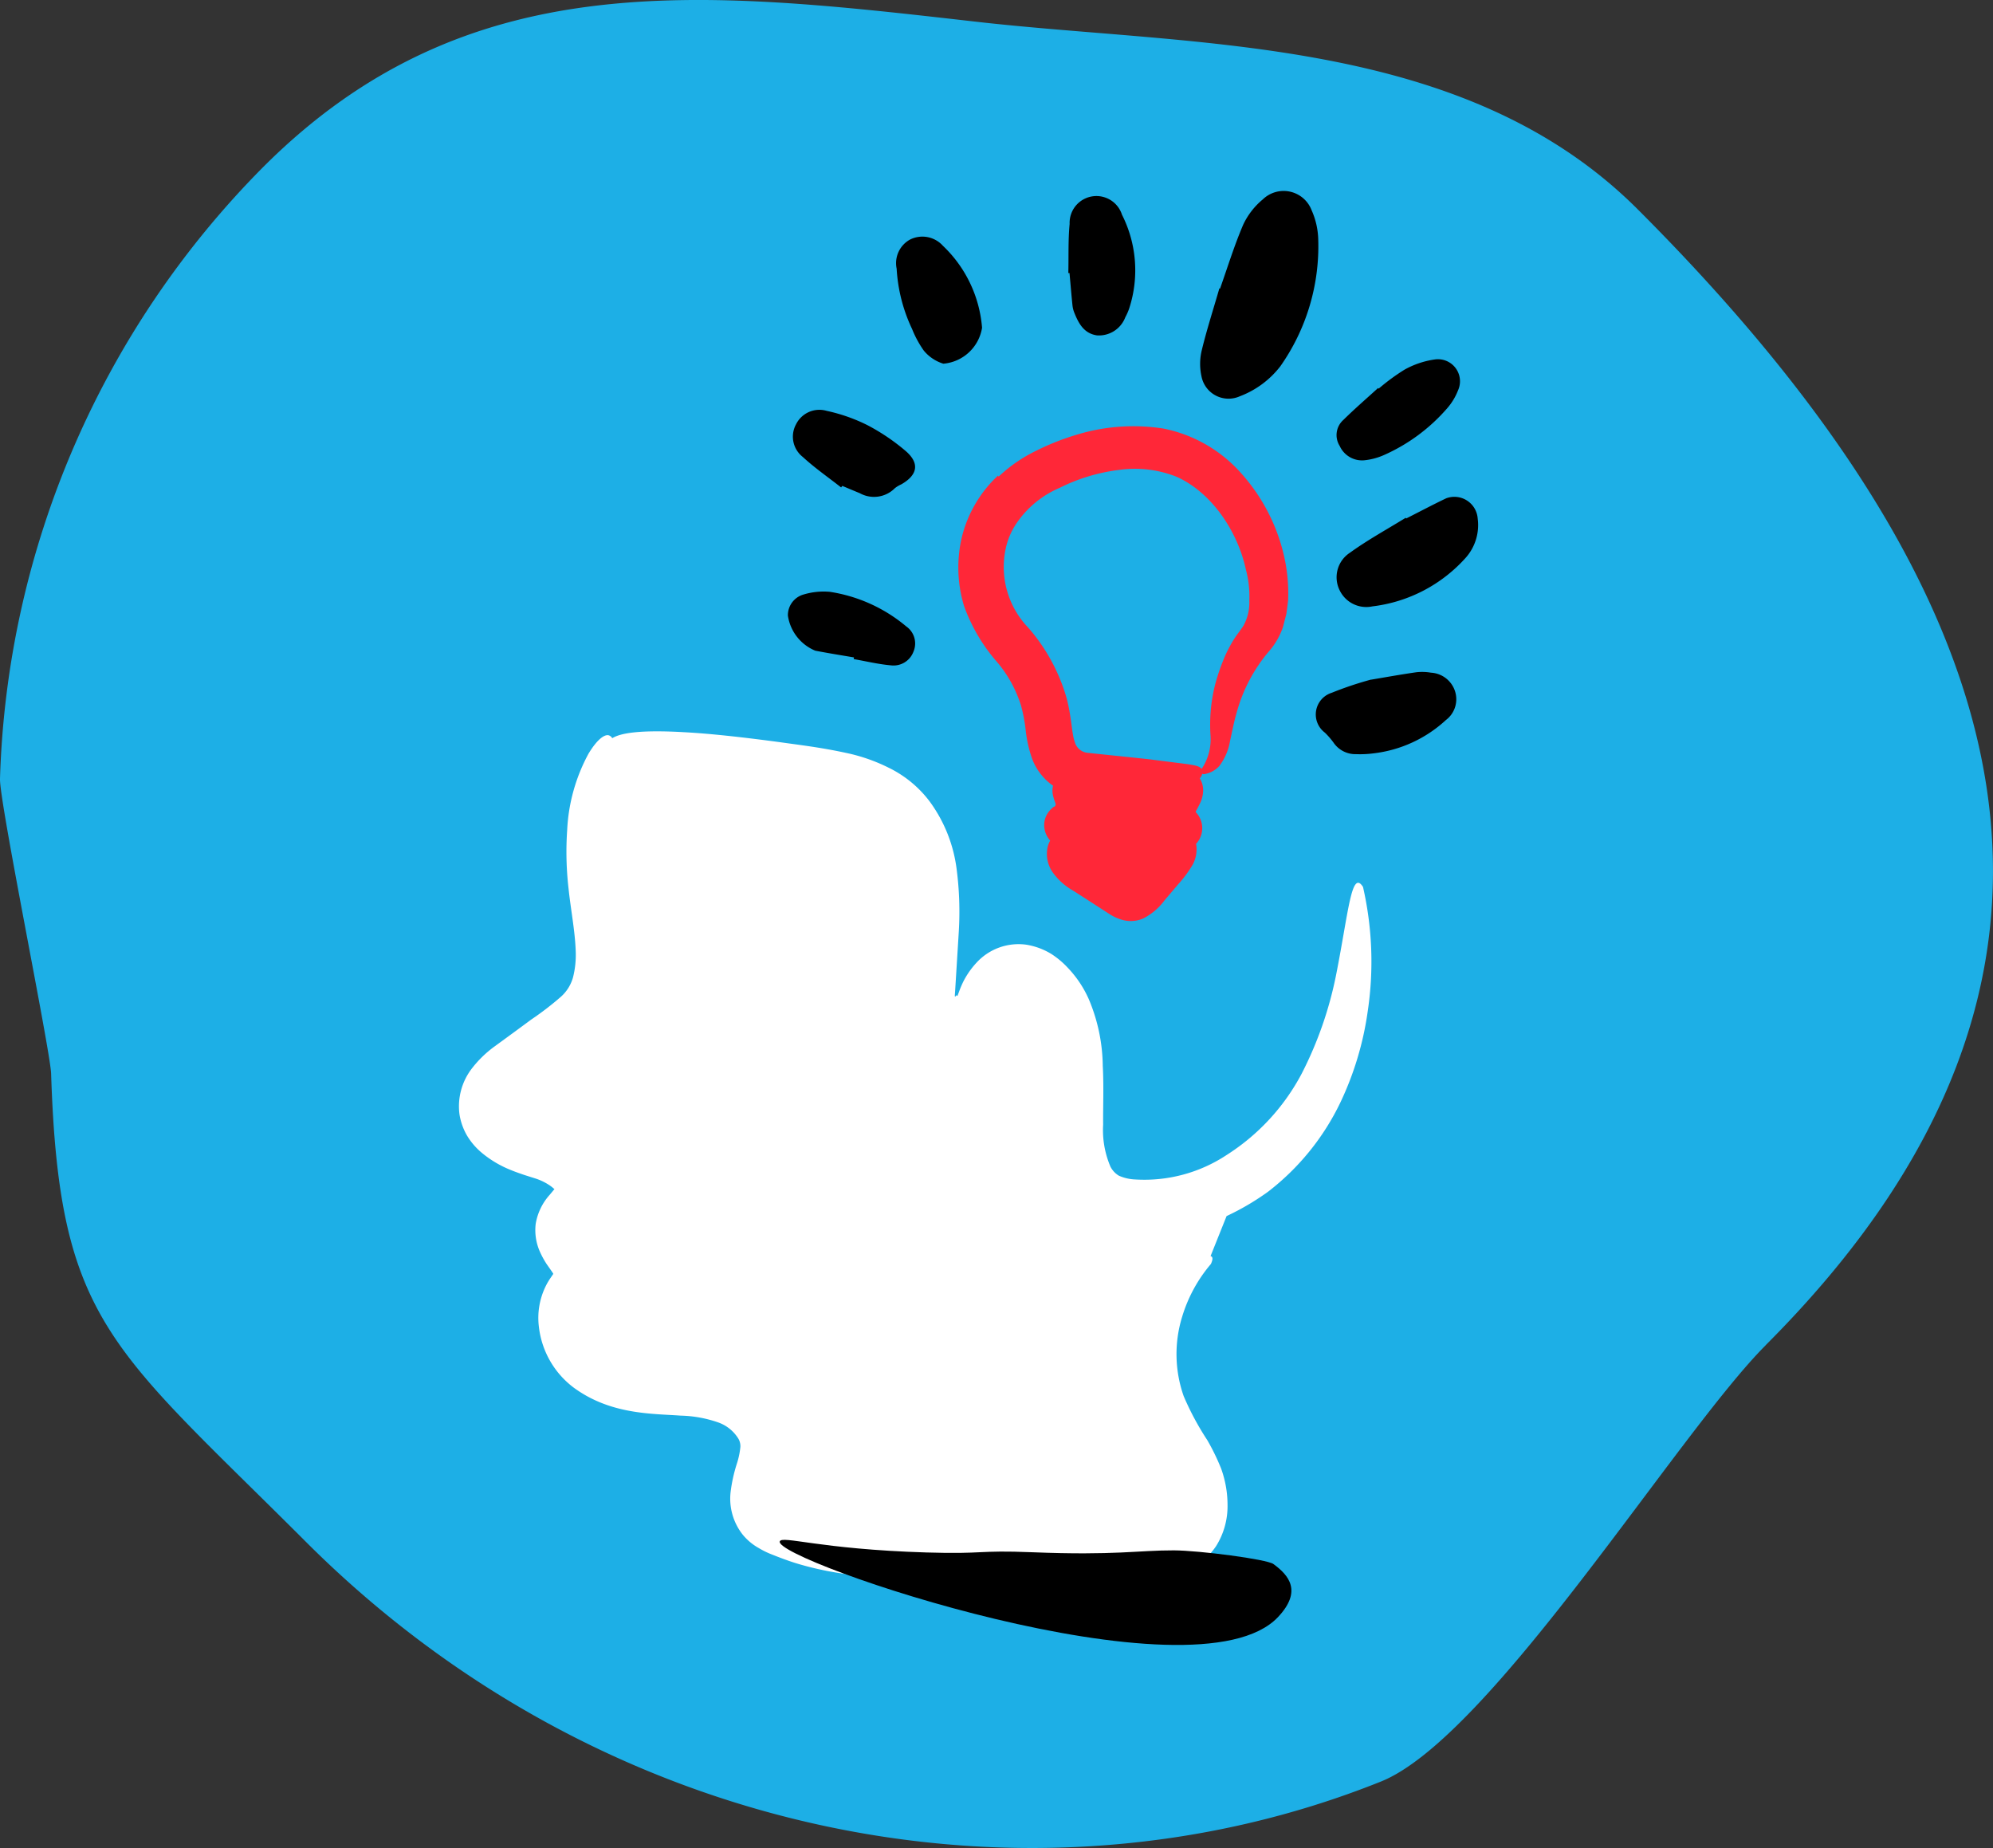
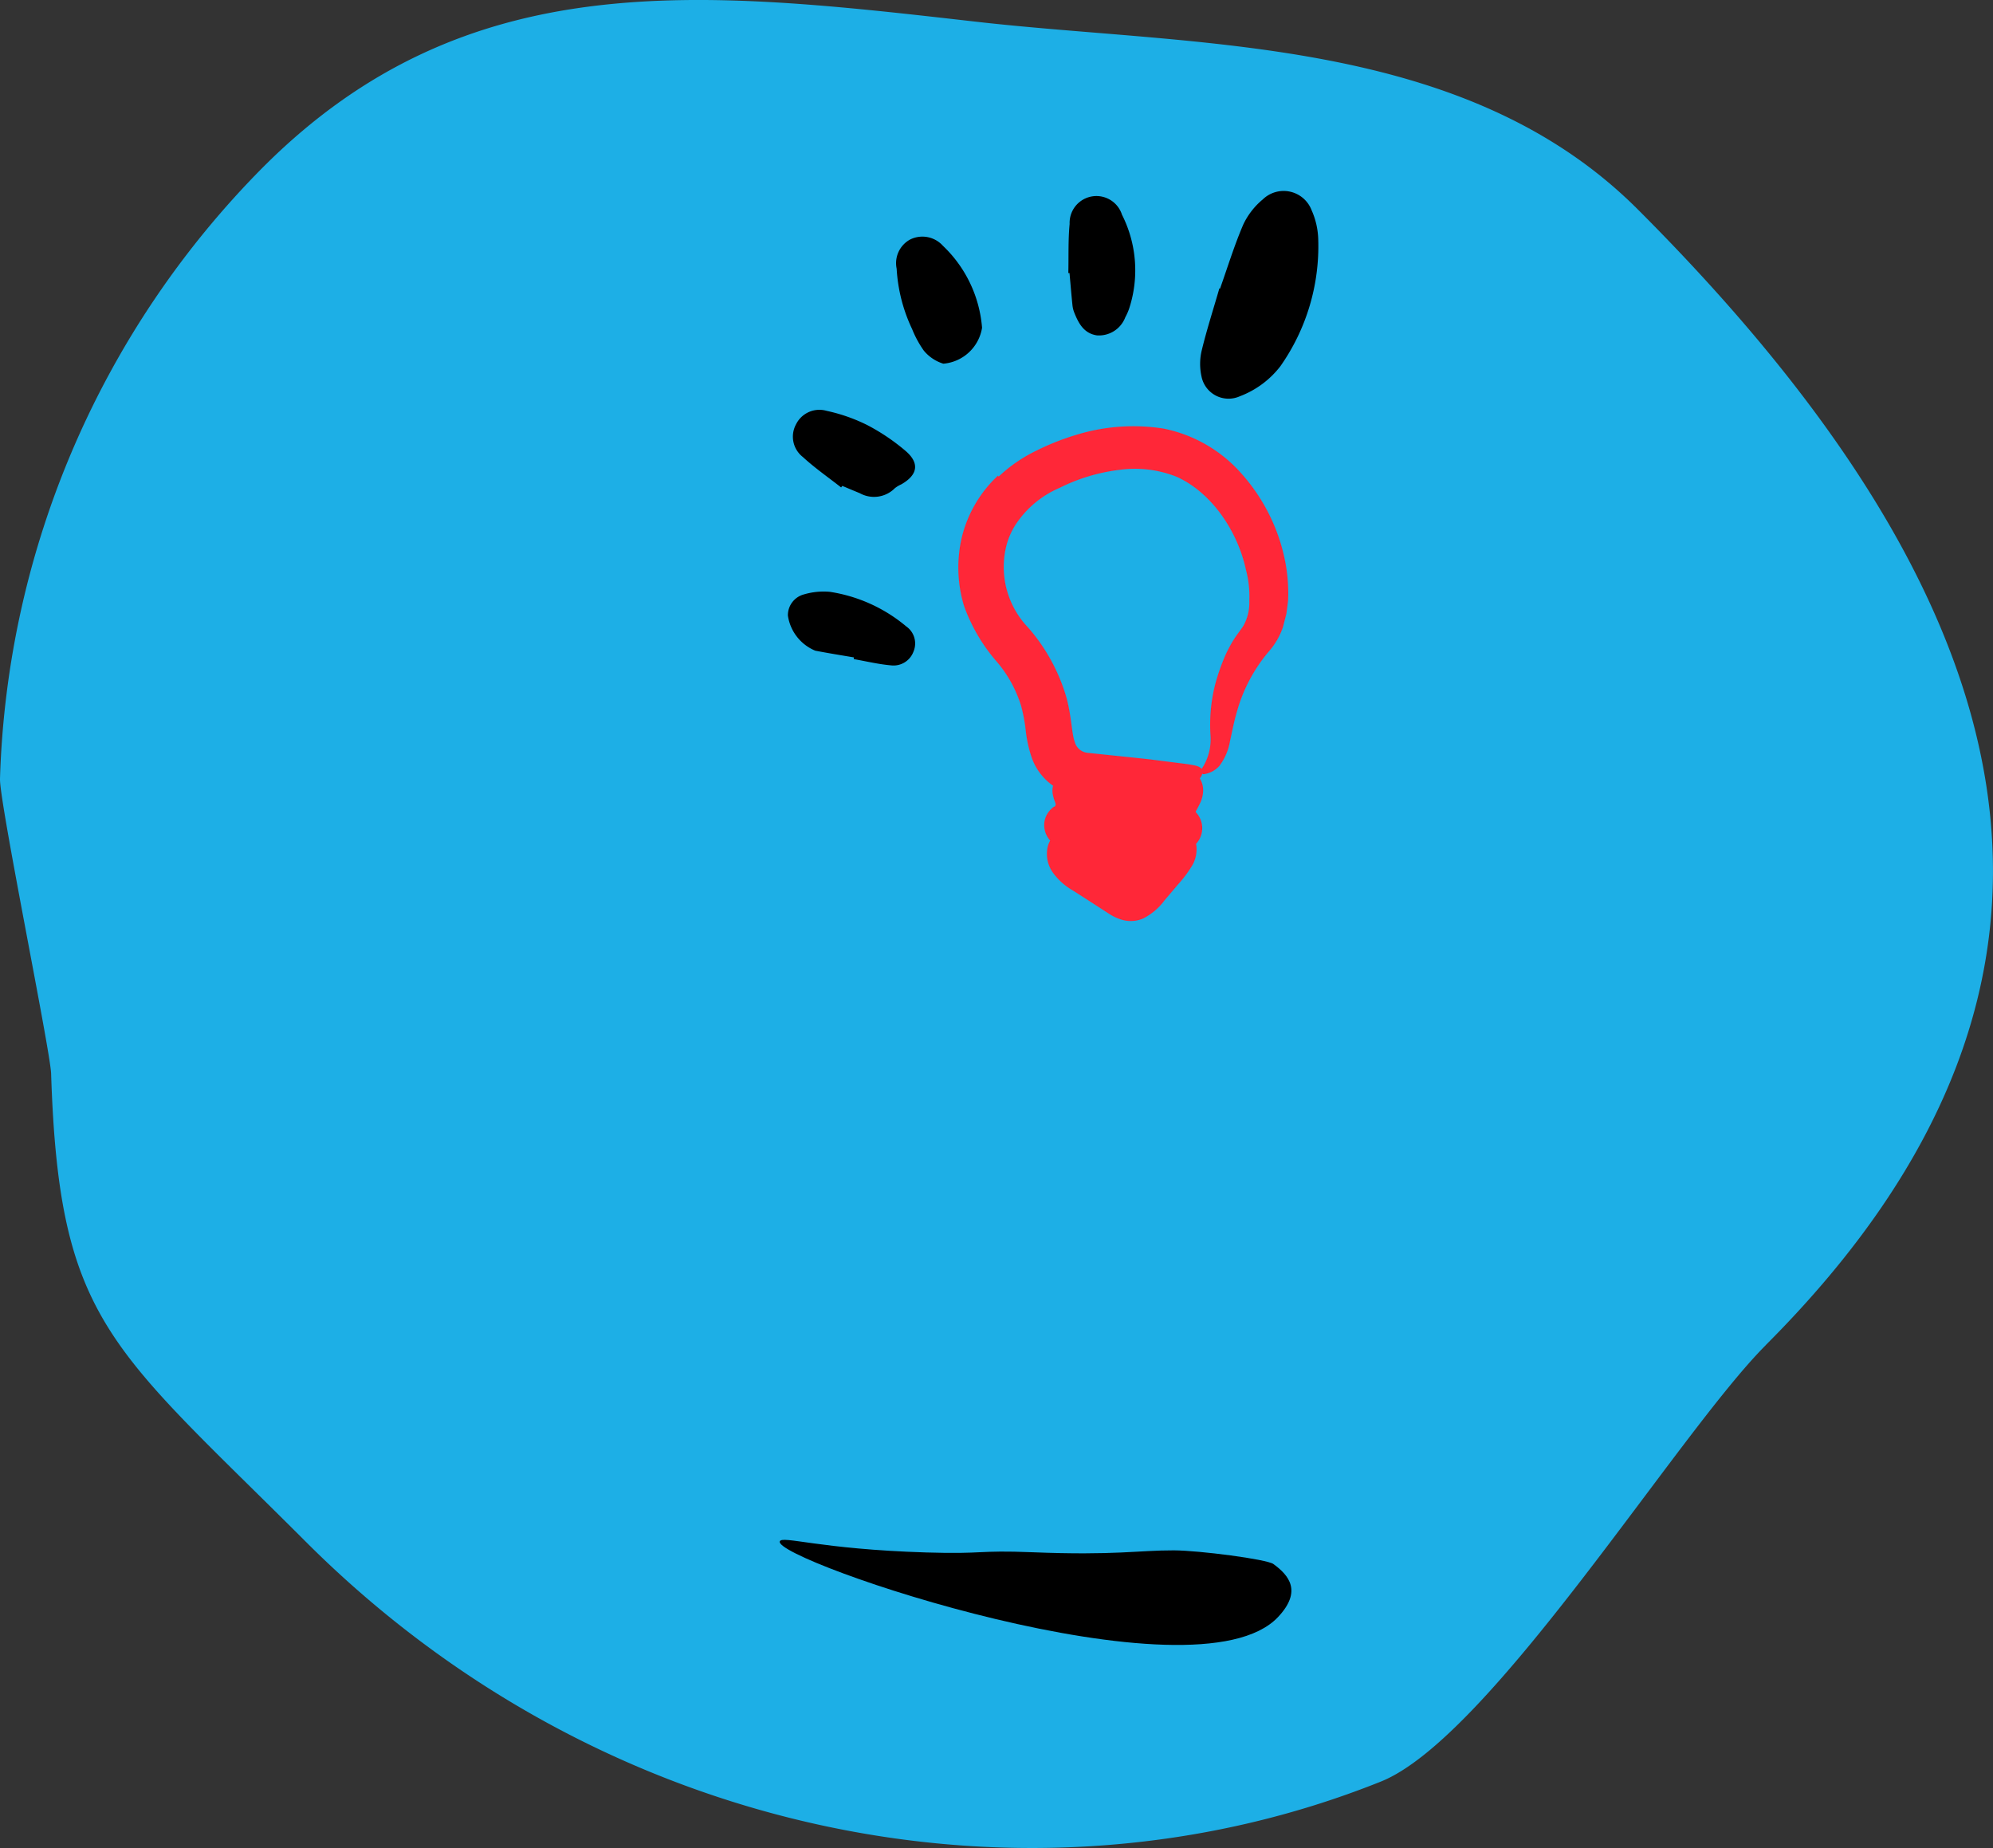
<svg xmlns="http://www.w3.org/2000/svg" width="180.845" height="167.68" viewBox="0 0 180.845 167.68">
  <rect x="0" y="0" width="180.845" height="167.68" fill="#333333" stroke="none" />
  <defs>
    <clipPath id="a">
      <rect width="180.845" height="167.68" fill="none" />
    </clipPath>
  </defs>
  <g clip-path="url(#a)">
    <path d="M160.22,122.061c-7.969,7.97-24.973,35.609-34.924,39.593C93.58,174.36,54.769,166.91,27.739,139.88c-17.728-17.728-22.381-19.925-23.1-42.464C4.574,95.358-.074,72.7,0,70.654a82.268,82.268,0,0,1,23.885-55.5C42.392-3.352,63.536-.879,88.559,1.969,108.668,4.257,132.795,3.182,148.613,19c35.5,35.5,44.985,69.676,11.6,103.058" fill="#1dafe6" />
    <path d="M110.705,26.191c.689-1.942,1.291-3.913,2.106-5.81a6.637,6.637,0,0,1,1.773-2.286,2.717,2.717,0,0,1,4.433.983,6.918,6.918,0,0,1,.6,2.656,18.917,18.917,0,0,1-3.438,11.5,8.394,8.394,0,0,1-3.686,2.726,2.5,2.5,0,0,1-3.3-1.27,2.465,2.465,0,0,1-.171-.545,5.263,5.263,0,0,1,.025-2.359c.458-1.892,1.06-3.75,1.6-5.624Z" />
-     <path d="M127.594,47.046c1.213-.611,2.413-1.251,3.638-1.834a2.123,2.123,0,0,1,2.855,1.851,4.464,4.464,0,0,1-1.064,3.519,13.51,13.51,0,0,1-8.483,4.437,2.684,2.684,0,0,1-3-1.5,2.653,2.653,0,0,1,.94-3.358c1.614-1.169,3.378-2.131,5.078-3.182Z" />
-     <path d="M124.413,61.67c1.246-.208,2.651-.464,4.067-.668a4.738,4.738,0,0,1,1.366.034,2.435,2.435,0,0,1,2.182,1.679,2.363,2.363,0,0,1-.828,2.62,11.675,11.675,0,0,1-6.6,3.025,9.477,9.477,0,0,1-1.543.069A2.4,2.4,0,0,1,121,67.374a6.97,6.97,0,0,0-.783-.9,2.06,2.06,0,0,1,.617-3.611,31.412,31.412,0,0,1,3.574-1.2" />
    <path d="M82.762,29.851a14.693,14.693,0,0,1-1.4-5.473,2.442,2.442,0,0,1,1.2-2.634,2.5,2.5,0,0,1,3,.559,11.516,11.516,0,0,1,3.55,7.436A3.89,3.89,0,0,1,85.6,33a3.714,3.714,0,0,1-1.778-1.192,9.538,9.538,0,0,1-1.061-1.959" />
    <path d="M96.94,24.776c.036-1.486-.024-2.978.118-4.454a2.434,2.434,0,0,1,4.75-.842A11.172,11.172,0,0,1,102.459,28a5.127,5.127,0,0,1-.348.784,2.556,2.556,0,0,1-2.571,1.647c-1.192-.175-1.671-1.094-2.064-2.075a2.492,2.492,0,0,1-.162-.675c-.1-.968-.178-1.938-.267-2.906Z" />
-     <path d="M125.1,35.265a18.744,18.744,0,0,1,2.34-1.72,7.9,7.9,0,0,1,2.722-.925,2,2,0,0,1,2.137,2.806,5.461,5.461,0,0,1-.965,1.6,16.362,16.362,0,0,1-5.737,4.256,5.845,5.845,0,0,1-1.806.483,2.223,2.223,0,0,1-2.228-1.306A1.838,1.838,0,0,1,121.9,38.1c1.011-1,2.094-1.933,3.148-2.894Z" />
    <path d="M76.324,44.228c-1.163-.914-2.389-1.763-3.471-2.76a2.337,2.337,0,0,1-.618-2.972,2.363,2.363,0,0,1,2.781-1.216,15.5,15.5,0,0,1,3.7,1.3,18.634,18.634,0,0,1,3.41,2.295c1.346,1.124,1.172,2.211-.348,3.076a2.665,2.665,0,0,0-.584.351,2.66,2.66,0,0,1-3.177.448c-.53-.217-1.057-.441-1.587-.662Z" />
    <path d="M77.49,59.652c-1.171-.2-2.346-.386-3.514-.613a4.082,4.082,0,0,1-2.483-3.19,1.955,1.955,0,0,1,1.45-1.914A6.3,6.3,0,0,1,75.3,53.7a14.092,14.092,0,0,1,6.934,3.139,1.888,1.888,0,0,1,.652,2.294,1.93,1.93,0,0,1-2.051,1.237c-1.132-.1-2.25-.372-3.372-.568Z" />
    <path d="M116.42,50.059a16.841,16.841,0,0,0-3.726-7.038,12.738,12.738,0,0,0-7.141-4.137,17.592,17.592,0,0,0-7.931.584A22.646,22.646,0,0,0,94,40.91a13.528,13.528,0,0,0-3.382,2.334l-.069-.086-.068.069A11.327,11.327,0,0,0,87.288,48.7a12.031,12.031,0,0,0,.188,6.283A15.88,15.88,0,0,0,90.5,60.1a11.349,11.349,0,0,1,2.146,3.914,14.969,14.969,0,0,1,.412,2.112,11.6,11.6,0,0,0,.6,2.729,5.226,5.226,0,0,0,1.9,2.438c0,.017-.017.034-.017.051a1.905,1.905,0,0,0-.018.7,4.161,4.161,0,0,0,.207.721c.1.24.051.24.051.292a.216.216,0,0,1-.086.12c-.034.017-.051.034-.086.034a2.458,2.458,0,0,0-.463.464,1.991,1.991,0,0,0-.326,1.716,2.047,2.047,0,0,0,.309.67l.154.206v.034a.017.017,0,0,1-.017.018,2.22,2.22,0,0,0-.223.635,3.152,3.152,0,0,0-.034.807,2.95,2.95,0,0,0,.5,1.373,5.765,5.765,0,0,0,1.872,1.682l1.63,1.047,1.648,1.065a4.341,4.341,0,0,0,1.288.566,2.868,2.868,0,0,0,1.785-.154,5.536,5.536,0,0,0,1.94-1.648l1.253-1.477a10.615,10.615,0,0,0,1.322-1.8,2.944,2.944,0,0,0,.309-1.7.541.541,0,0,0-.034-.137,2.094,2.094,0,0,0,.017-2.85c-.052-.034-.034-.1-.017-.137,0,0,.171-.292.377-.721a2.784,2.784,0,0,0,.275-1.2,2.018,2.018,0,0,0-.309-1.047.793.793,0,0,0,.223-.429c.035.051.086.051.155.051a2.31,2.31,0,0,0,1.407-.755,5.174,5.174,0,0,0,.962-2.249c.189-.841.343-1.682.6-2.575a14.468,14.468,0,0,1,2.884-5.51,6.555,6.555,0,0,0,1.322-2.266l.309-1.2.154-1.184a15.071,15.071,0,0,0-.463-4.447M97.983,72.582a2.025,2.025,0,0,1,.167.629,2.025,2.025,0,0,0-.167-.629m5.733,7.33-.051-.051Zm9.648-25.372a4.328,4.328,0,0,1-.532,2.232c-.189.309-.584.789-.876,1.253a12.638,12.638,0,0,0-.755,1.407,18.709,18.709,0,0,0-.944,2.7,14.8,14.8,0,0,0-.412,4.635,4.83,4.83,0,0,1-.807,3c-.241-.275-.567-.309-1.253-.429-.79-.1-1.923-.241-3.382-.429-1.545-.172-3.45-.361-5.7-.6a1.34,1.34,0,0,1-1.184-1.013c-.275-.7-.275-2.3-.773-4.086a16.736,16.736,0,0,0-3.45-6.266A7.94,7.94,0,0,1,91.253,49.8a6.509,6.509,0,0,1,.927-2.232,9.008,9.008,0,0,1,3.966-3.3,16.533,16.533,0,0,1,5.407-1.631,10.265,10.265,0,0,1,5.2.618c3.124,1.391,5.527,4.859,6.3,8.429a9.326,9.326,0,0,1,.309,2.85" fill="#ff2738" />
-     <path d="M123.682,80.479c-1.047-1.631-1.305,2.2-2.421,7.862a34.224,34.224,0,0,1-3.158,9.1,19.567,19.567,0,0,1-6.781,7.347A13.535,13.535,0,0,1,103,107.019a4.043,4.043,0,0,1-1.477-.344,2.04,2.04,0,0,1-.755-.806,8.431,8.431,0,0,1-.669-3.829c-.017-1.648.068-3.433-.034-5.321a15.941,15.941,0,0,0-1.254-6.026,9.976,9.976,0,0,0-1.922-2.884,7.815,7.815,0,0,0-1.494-1.253,6.272,6.272,0,0,0-2.283-.841,5.17,5.17,0,0,0-4.515,1.648,7.536,7.536,0,0,0-1.185,1.7,9.046,9.046,0,0,0-.36.841l-.172.464-.12-.069c0,.069-.086.172-.12.086v-.051l.034-.5L87,84.547a30.013,30.013,0,0,0-.205-5.768,13.175,13.175,0,0,0-2.438-6.059,10.313,10.313,0,0,0-3.743-3.073,15.93,15.93,0,0,0-3.793-1.322c-2.369-.515-4.223-.721-6.026-.979-3.571-.48-6.454-.789-8.721-.909-3.587-.206-5.665,0-6.523.549a.432.432,0,0,0-.189-.206c-.377-.275-1.116.206-1.957,1.6a16.1,16.1,0,0,0-1.939,6.936,29.015,29.015,0,0,0,.12,5.27c.2,1.923.583,3.828.652,5.648a8.347,8.347,0,0,1-.24,2.438,3.676,3.676,0,0,1-1.1,1.768A27.341,27.341,0,0,1,48.2,92.513q-1.6,1.184-3.3,2.42a10.09,10.09,0,0,0-2.146,2.1,5.621,5.621,0,0,0-1.064,4.051,5.522,5.522,0,0,0,.721,2.009,6.183,6.183,0,0,0,1.373,1.562,9.729,9.729,0,0,0,2.575,1.51c.412.172.824.309,1.219.447l1.03.326a5.128,5.128,0,0,1,1.27.618,3.877,3.877,0,0,1,.412.326h.017v.017l-.429.515a5.217,5.217,0,0,0-1.27,2.644,4.818,4.818,0,0,0,.378,2.506,8.028,8.028,0,0,0,.617,1.133l.481.687.12.189v.017l-.257.378a5.8,5.8,0,0,0-.481.841,6.52,6.52,0,0,0-.566,3.588,8.036,8.036,0,0,0,3.158,5.51c3.348,2.455,7.073,2.352,9.717,2.541a11.136,11.136,0,0,1,3.4.618,3.524,3.524,0,0,1,1.837,1.493,1.359,1.359,0,0,1,.171.721,7.075,7.075,0,0,1-.326,1.545,13.934,13.934,0,0,0-.566,2.592,5.268,5.268,0,0,0,1.115,3.846,5.115,5.115,0,0,0,1.442,1.2,7.682,7.682,0,0,0,1.236.6c.687.275,1.374.532,2.078.756a28.278,28.278,0,0,0,4.188.944,56.056,56.056,0,0,0,8.189.583c5.253.018,10.489.018,15.724.035l3.125-.052a12.5,12.5,0,0,0,3.553-.515,6.363,6.363,0,0,0,3.416-2.54,6.822,6.822,0,0,0,1.03-3.726,9.709,9.709,0,0,0-.583-3.3,20.155,20.155,0,0,0-1.253-2.575,25.207,25.207,0,0,1-2.146-4,11.493,11.493,0,0,1-.138-7.193,13.273,13.273,0,0,1,2.61-4.79c.2-.436.184-.664-.031-.716l1.455-3.633a23.214,23.214,0,0,0,3.76-2.208,22.464,22.464,0,0,0,6.558-8.086,28.407,28.407,0,0,0,2.489-8.291,30.435,30.435,0,0,0-.429-11.279" fill="#fff" />
    <path d="M115.554,141.917c1.383,1.006,2.639,2.453.408,4.814-7.479,7.918-45.751-5.157-45.206-6.867.182-.569,3.592.705,13.293,1,5.4.165,4.516-.224,9.643-.019,7.5.3,9.615-.182,12.821-.172,2.281.007,8.436.8,9.041,1.243" />
  </g>
</svg>